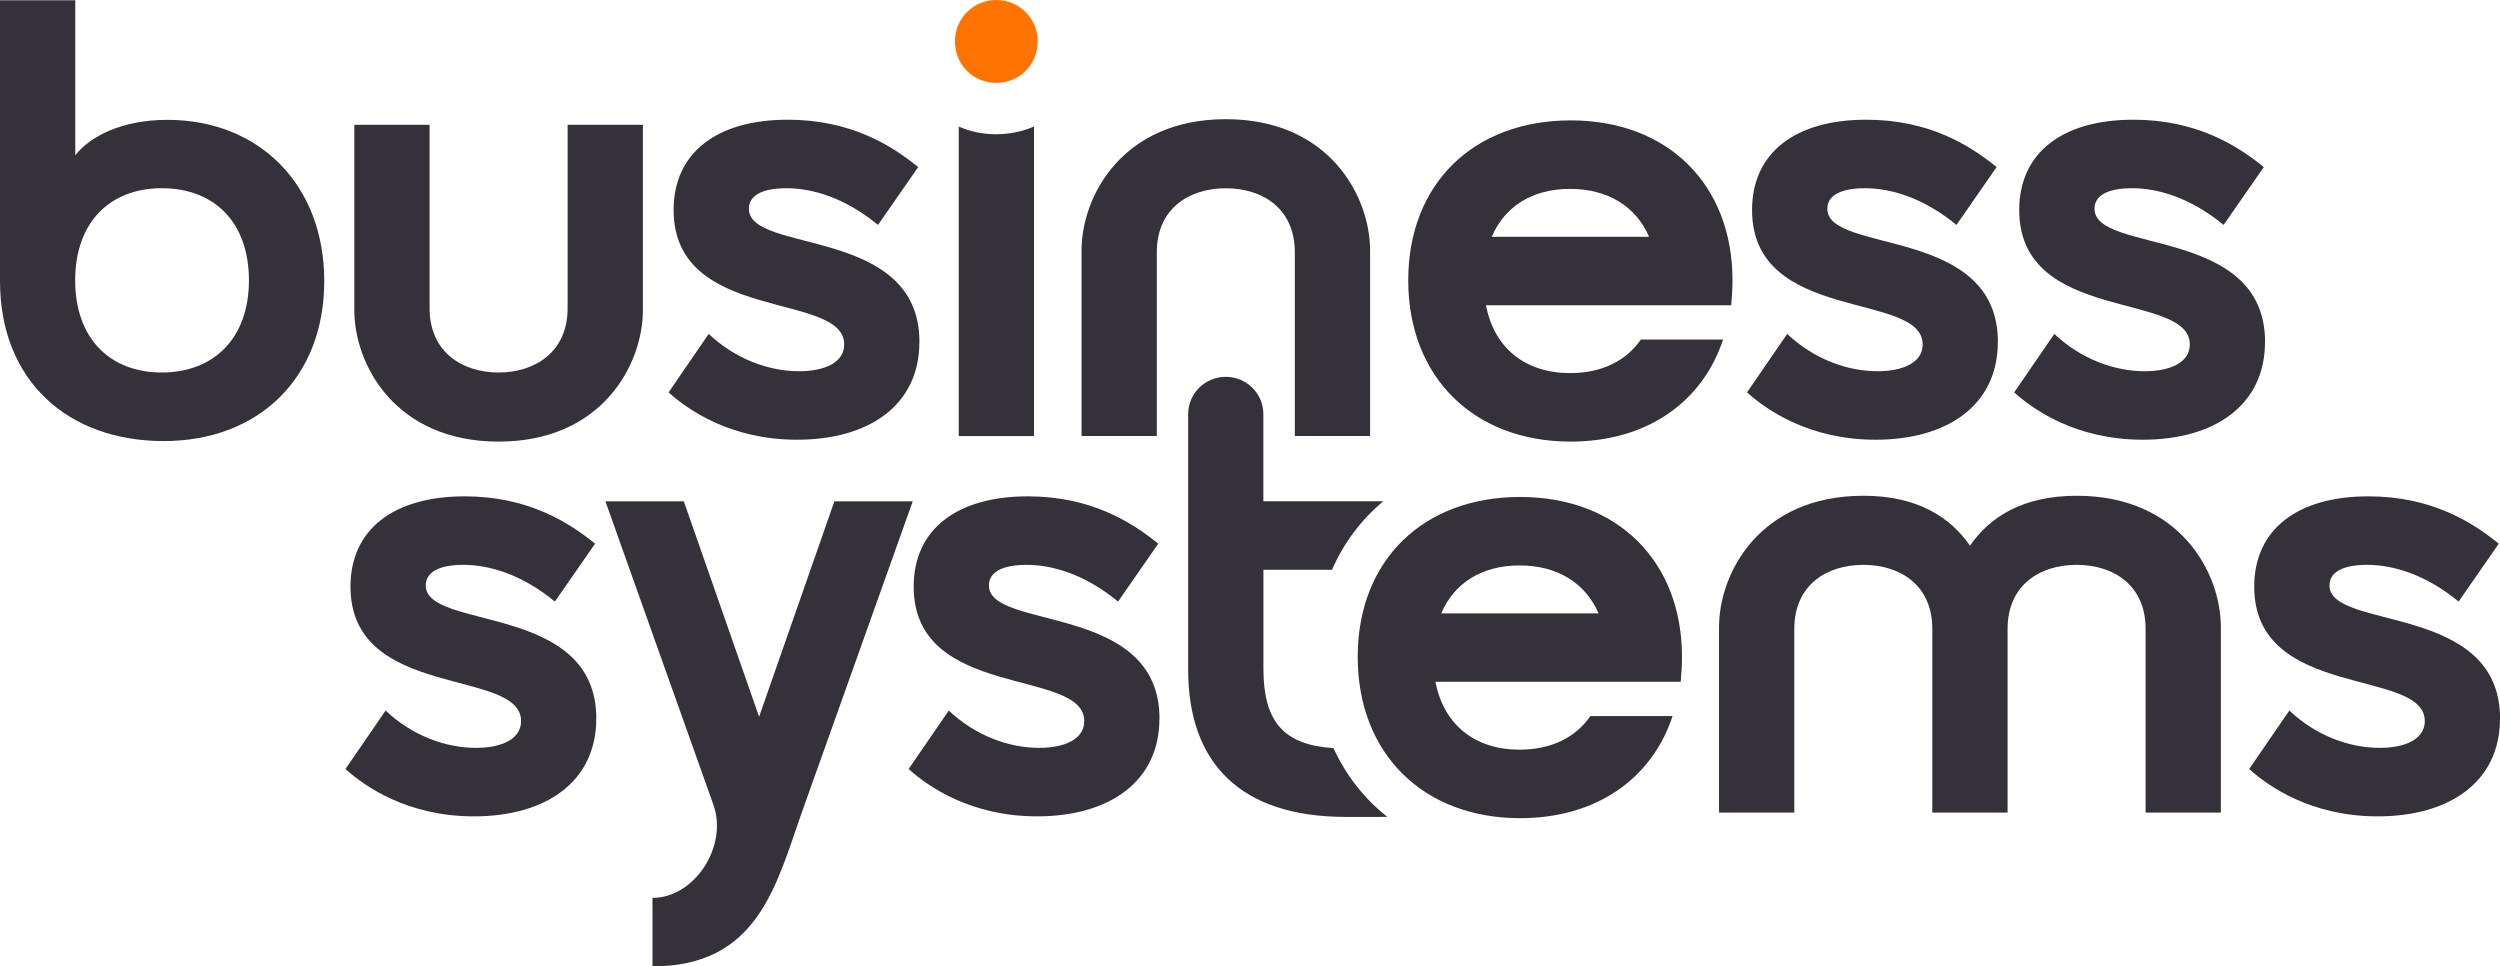
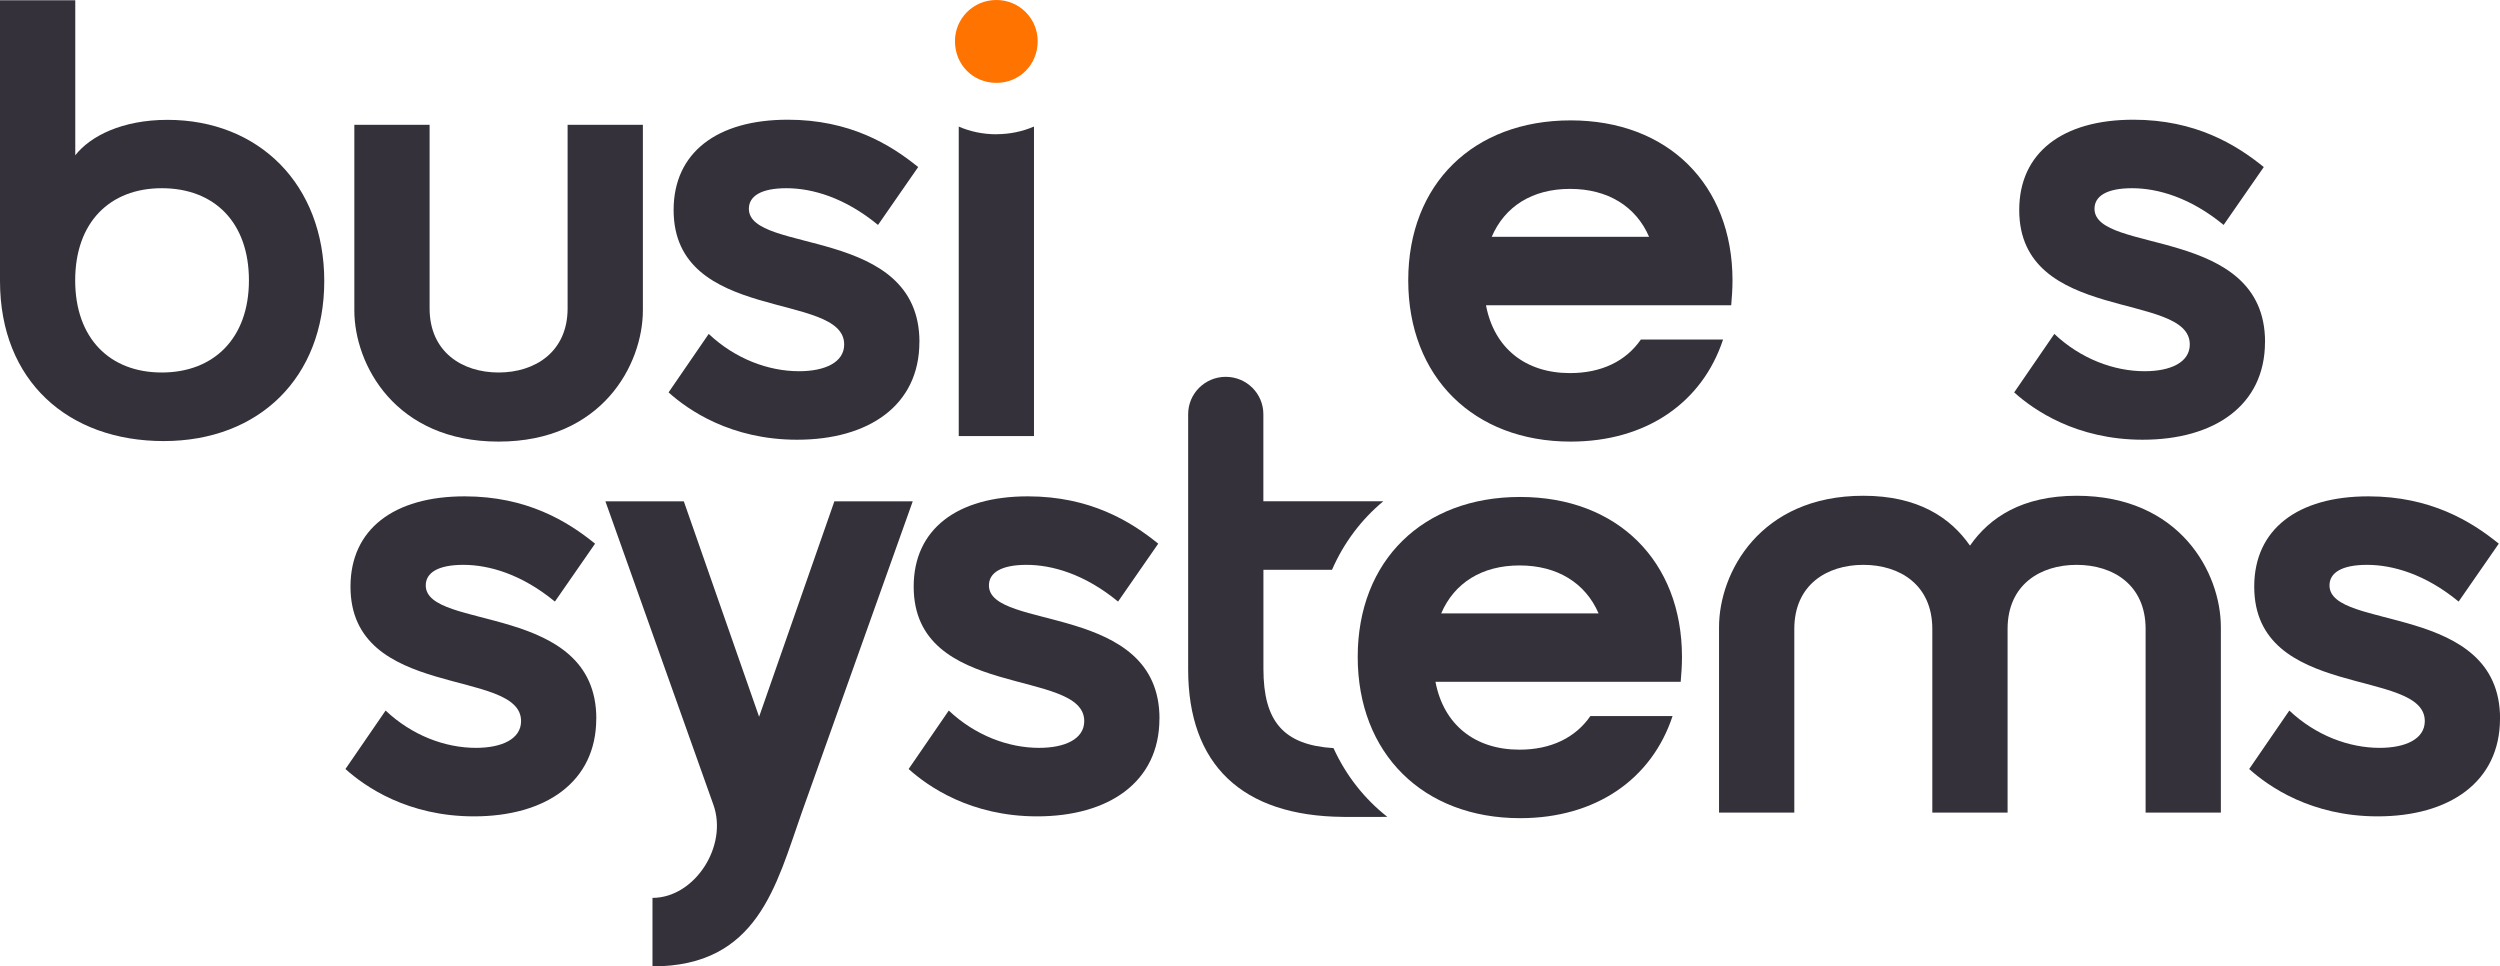
<svg xmlns="http://www.w3.org/2000/svg" width="119" height="46" viewBox="0 0 119 46" fill="none">
  <g clip-path="url(#clip0_10148_63457)">
    <path d="M76.092 29.197C75.465 27.745 74.123 26.915 72.331 26.915C70.538 26.915 69.225 27.745 68.601 29.197H76.092ZM75.705 34.085H79.614C78.628 37.079 75.971 38.945 72.359 38.945C67.733 38.945 64.627 35.862 64.627 31.27C64.627 26.677 67.733 23.655 72.359 23.655C76.986 23.655 80.062 26.706 80.062 31.27C80.062 31.683 80.034 32.07 80.001 32.455H68.329C68.716 34.498 70.208 35.684 72.327 35.684C73.819 35.684 74.985 35.121 75.702 34.085" fill="#35313A" />
    <path d="M7.7 8.959C5.222 8.959 3.579 10.589 3.579 13.345C3.579 16.1 5.222 17.731 7.7 17.731C10.178 17.731 11.849 16.1 11.849 13.345C11.849 10.589 10.207 8.959 7.7 8.959ZM3.583 0.013V7.392C4.3 6.474 5.821 5.705 7.972 5.705C12.329 5.705 15.435 8.787 15.435 13.38C15.435 17.972 12.329 20.995 7.793 20.995C3.256 20.995 0 18.147 0 13.377V0.013H3.583Z" fill="#35313A" />
    <path d="M16.866 14.769V5.94H20.449V14.68C20.449 16.755 22.002 17.731 23.734 17.731C25.466 17.731 27.018 16.752 27.018 14.68V5.94H30.601V14.769C30.601 17.346 28.661 21.02 23.734 21.02C18.806 21.02 16.866 17.346 16.866 14.769Z" fill="#35313A" />
    <path d="M43.763 16.278C43.763 19.301 41.345 20.931 37.942 20.931C34.779 20.931 32.749 19.51 31.824 18.678L33.735 15.894C34.99 17.079 36.572 17.67 38.035 17.67C39.258 17.67 40.183 17.254 40.183 16.396C40.183 13.847 32.064 15.417 32.064 9.995C32.064 7.268 34.123 5.698 37.497 5.698C40.452 5.698 42.392 6.884 43.705 7.952L41.794 10.707C40.212 9.404 38.659 8.959 37.436 8.959C36.213 8.959 35.646 9.344 35.646 9.938C35.646 12.102 43.766 10.739 43.766 16.278" fill="#35313A" />
    <path d="M47.425 0C48.53 0 49.394 0.89 49.394 1.958C49.394 3.083 48.53 3.944 47.425 3.944C46.321 3.944 45.456 3.086 45.456 1.958C45.456 0.89 46.321 0 47.425 0Z" fill="#FF7300" />
-     <path d="M65.216 11.924V20.753H61.634V12.013C61.634 9.909 60.081 8.962 58.349 8.962C56.617 8.962 55.064 9.909 55.064 12.013V20.753H51.481V11.924C51.481 9.347 53.422 5.673 58.349 5.673C63.276 5.673 65.216 9.347 65.216 11.924Z" fill="#35313A" />
    <path d="M78.497 11.273C77.869 9.82 76.528 8.991 74.735 8.991C72.942 8.991 71.629 9.82 71.005 11.273H78.497ZM78.109 16.161H82.018C81.032 19.154 78.375 21.02 74.764 21.02C70.137 21.02 67.032 17.937 67.032 13.345C67.032 8.753 70.137 5.73 74.764 5.73C79.39 5.73 82.467 8.781 82.467 13.345C82.467 13.758 82.438 14.146 82.406 14.53H70.733C71.12 16.574 72.612 17.759 74.732 17.759C76.224 17.759 77.389 17.197 78.106 16.161" fill="#35313A" />
-     <path d="M95.097 16.278C95.097 19.301 92.68 20.931 89.276 20.931C86.113 20.931 84.084 19.51 83.158 18.678L85.07 15.894C86.325 17.079 87.906 17.67 89.369 17.67C90.592 17.67 91.518 17.254 91.518 16.396C91.518 13.847 83.398 15.417 83.398 9.995C83.398 7.268 85.457 5.698 88.831 5.698C91.787 5.698 93.727 6.884 95.039 7.952L93.128 10.707C91.546 9.404 89.994 8.959 88.771 8.959C87.548 8.959 86.981 9.344 86.981 9.938C86.981 12.102 95.1 10.739 95.1 16.278" fill="#35313A" />
    <path d="M107.814 16.278C107.814 19.301 105.397 20.931 101.993 20.931C98.83 20.931 96.8 19.51 95.875 18.678L97.786 15.894C99.041 17.079 100.623 17.67 102.086 17.67C103.309 17.67 104.234 17.254 104.234 16.396C104.234 13.847 96.115 15.417 96.115 9.995C96.115 7.268 98.174 5.698 101.548 5.698C104.503 5.698 106.443 6.884 107.756 7.952L105.845 10.707C104.263 9.404 102.71 8.959 101.487 8.959C100.264 8.959 99.698 9.344 99.698 9.938C99.698 12.102 107.817 10.739 107.817 16.278" fill="#35313A" />
    <path d="M28.382 34.206C28.382 37.228 25.965 38.859 22.562 38.859C19.398 38.859 17.369 37.438 16.443 36.605L18.355 33.822C19.61 35.007 21.191 35.598 22.654 35.598C23.878 35.598 24.803 35.182 24.803 34.324C24.803 31.775 16.683 33.345 16.683 27.923C16.683 25.196 18.742 23.626 22.117 23.626C25.072 23.626 27.012 24.811 28.325 25.879L26.413 28.635C24.831 27.332 23.279 26.887 22.056 26.887C20.833 26.887 20.266 27.271 20.266 27.866C20.266 30.03 28.385 28.667 28.385 34.206" fill="#35313A" />
    <path d="M28.821 23.864H32.55L36.133 34.117L39.716 23.864H43.446L38.163 38.681C36.94 42.148 36.072 46 31.058 46V42.739C33.059 42.739 34.67 40.279 33.953 38.293L28.817 23.861L28.821 23.864Z" fill="#35313A" />
    <path d="M55.189 34.206C55.189 37.228 52.772 38.859 49.369 38.859C46.206 38.859 44.176 37.438 43.251 36.605L45.162 33.822C46.417 35.007 47.998 35.598 49.462 35.598C50.685 35.598 51.61 35.182 51.61 34.324C51.61 31.775 43.491 33.345 43.491 27.923C43.491 25.196 45.549 23.626 48.924 23.626C51.879 23.626 53.819 24.811 55.132 25.879L53.22 28.635C51.639 27.332 50.086 26.887 48.863 26.887C47.64 26.887 47.073 27.271 47.073 27.866C47.073 30.03 55.192 28.667 55.192 34.206" fill="#35313A" />
    <path d="M93.775 25.968C94.7 24.634 96.252 23.598 98.849 23.598C103.773 23.598 105.713 27.271 105.713 29.849V38.681H102.131V29.938C102.131 27.834 100.578 26.887 98.846 26.887C97.114 26.887 95.561 27.834 95.561 29.938V38.681H91.978V29.938C91.978 27.834 90.426 26.887 88.694 26.887C86.962 26.887 85.409 27.834 85.409 29.938V38.681H81.826V29.849C81.826 27.271 83.766 23.598 88.694 23.598C91.29 23.598 92.843 24.634 93.768 25.968" fill="#35313A" />
    <path d="M119 34.206C119 37.228 116.583 38.859 113.179 38.859C110.016 38.859 107.986 37.438 107.061 36.605L108.972 33.822C110.227 35.007 111.809 35.598 113.272 35.598C114.495 35.598 115.42 35.182 115.42 34.324C115.42 31.775 107.301 33.345 107.301 27.923C107.301 25.196 109.36 23.626 112.734 23.626C115.689 23.626 117.629 24.811 118.942 25.879L117.031 28.635C115.449 27.332 113.896 26.887 112.673 26.887C111.45 26.887 110.884 27.271 110.884 27.866C110.884 30.03 119.003 28.667 119.003 34.206" fill="#35313A" />
    <path d="M63.475 35.611C61.093 35.461 60.139 34.34 60.139 31.835V27.122H63.404C63.965 25.835 64.797 24.732 65.844 23.861H60.136V19.714C60.136 18.732 59.335 17.937 58.346 17.937C57.357 17.937 56.556 18.732 56.556 19.714V31.864C56.556 36.393 59.114 38.846 63.939 38.884C63.977 38.884 64.013 38.887 64.051 38.887L66.039 38.884C64.944 38.023 64.07 36.914 63.475 35.611Z" fill="#35313A" />
    <path d="M47.425 6.391C46.785 6.391 46.18 6.261 45.636 6.026V20.756H49.218V6.023C48.674 6.258 48.069 6.388 47.425 6.388" fill="#35313A" />
  </g>
  <defs>
    <clipPath id="clip0_10148_63457">
      <rect width="119" height="46" fill="white" />
    </clipPath>
  </defs>
</svg>